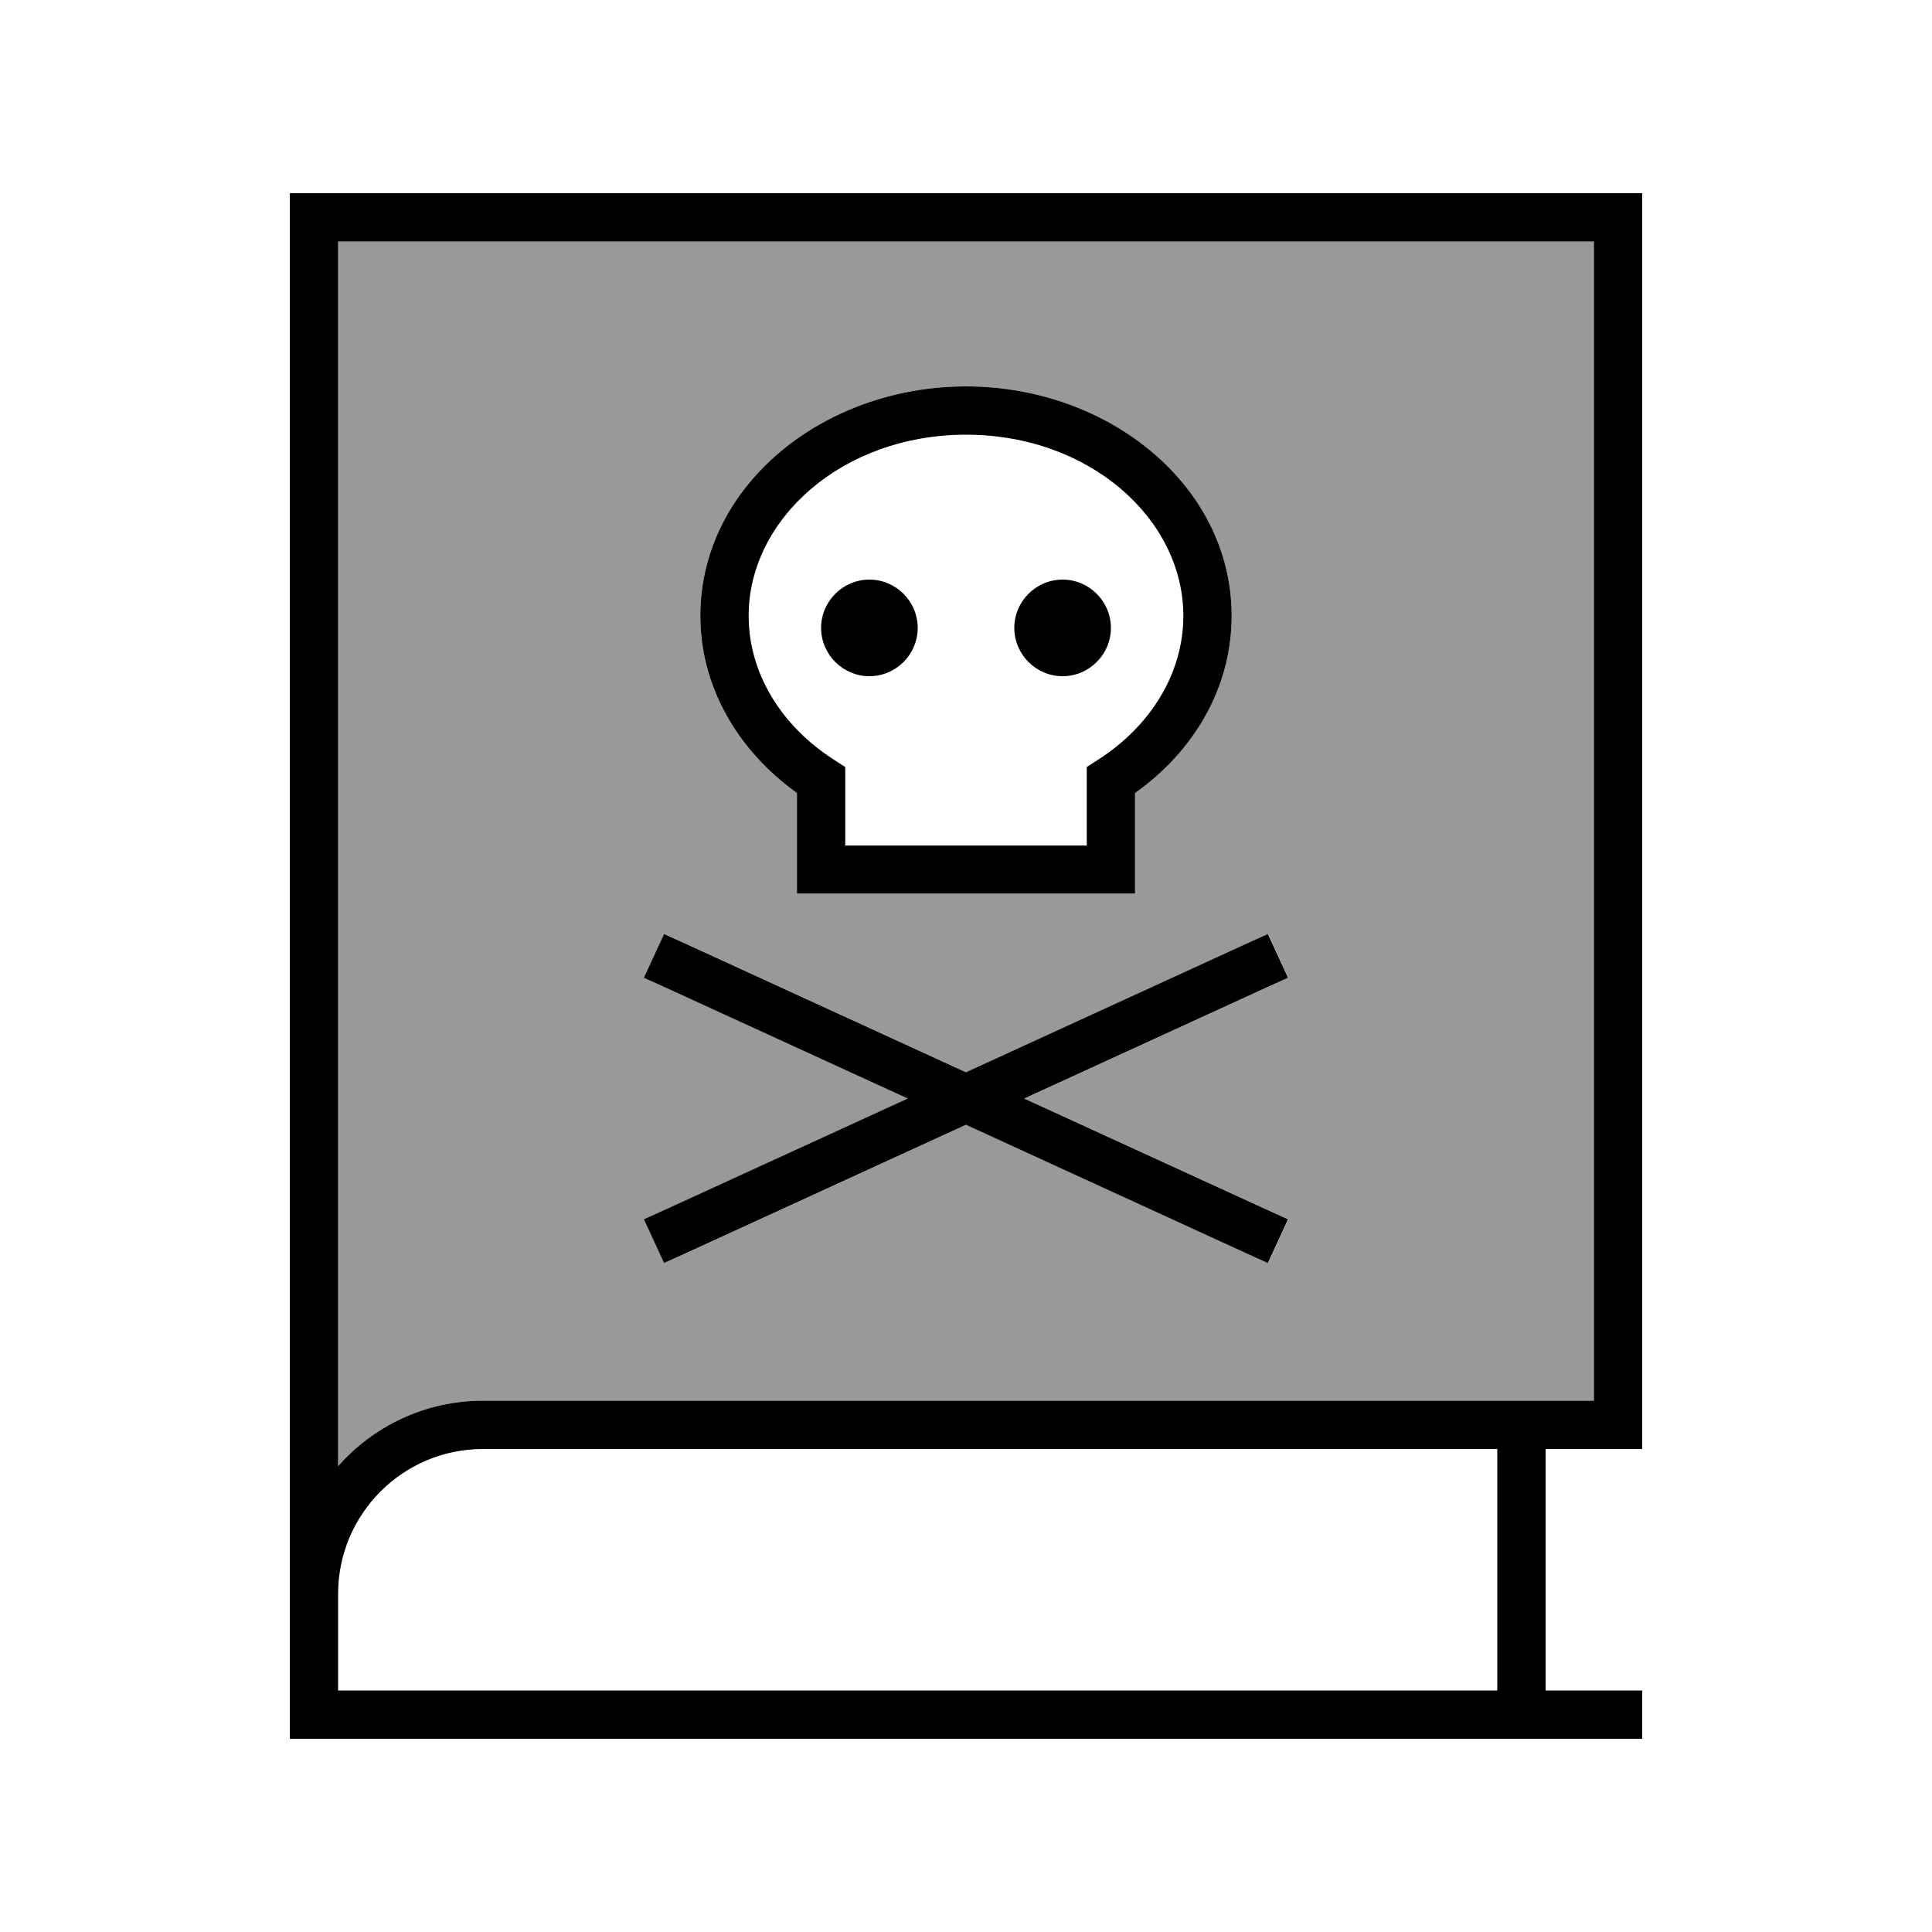
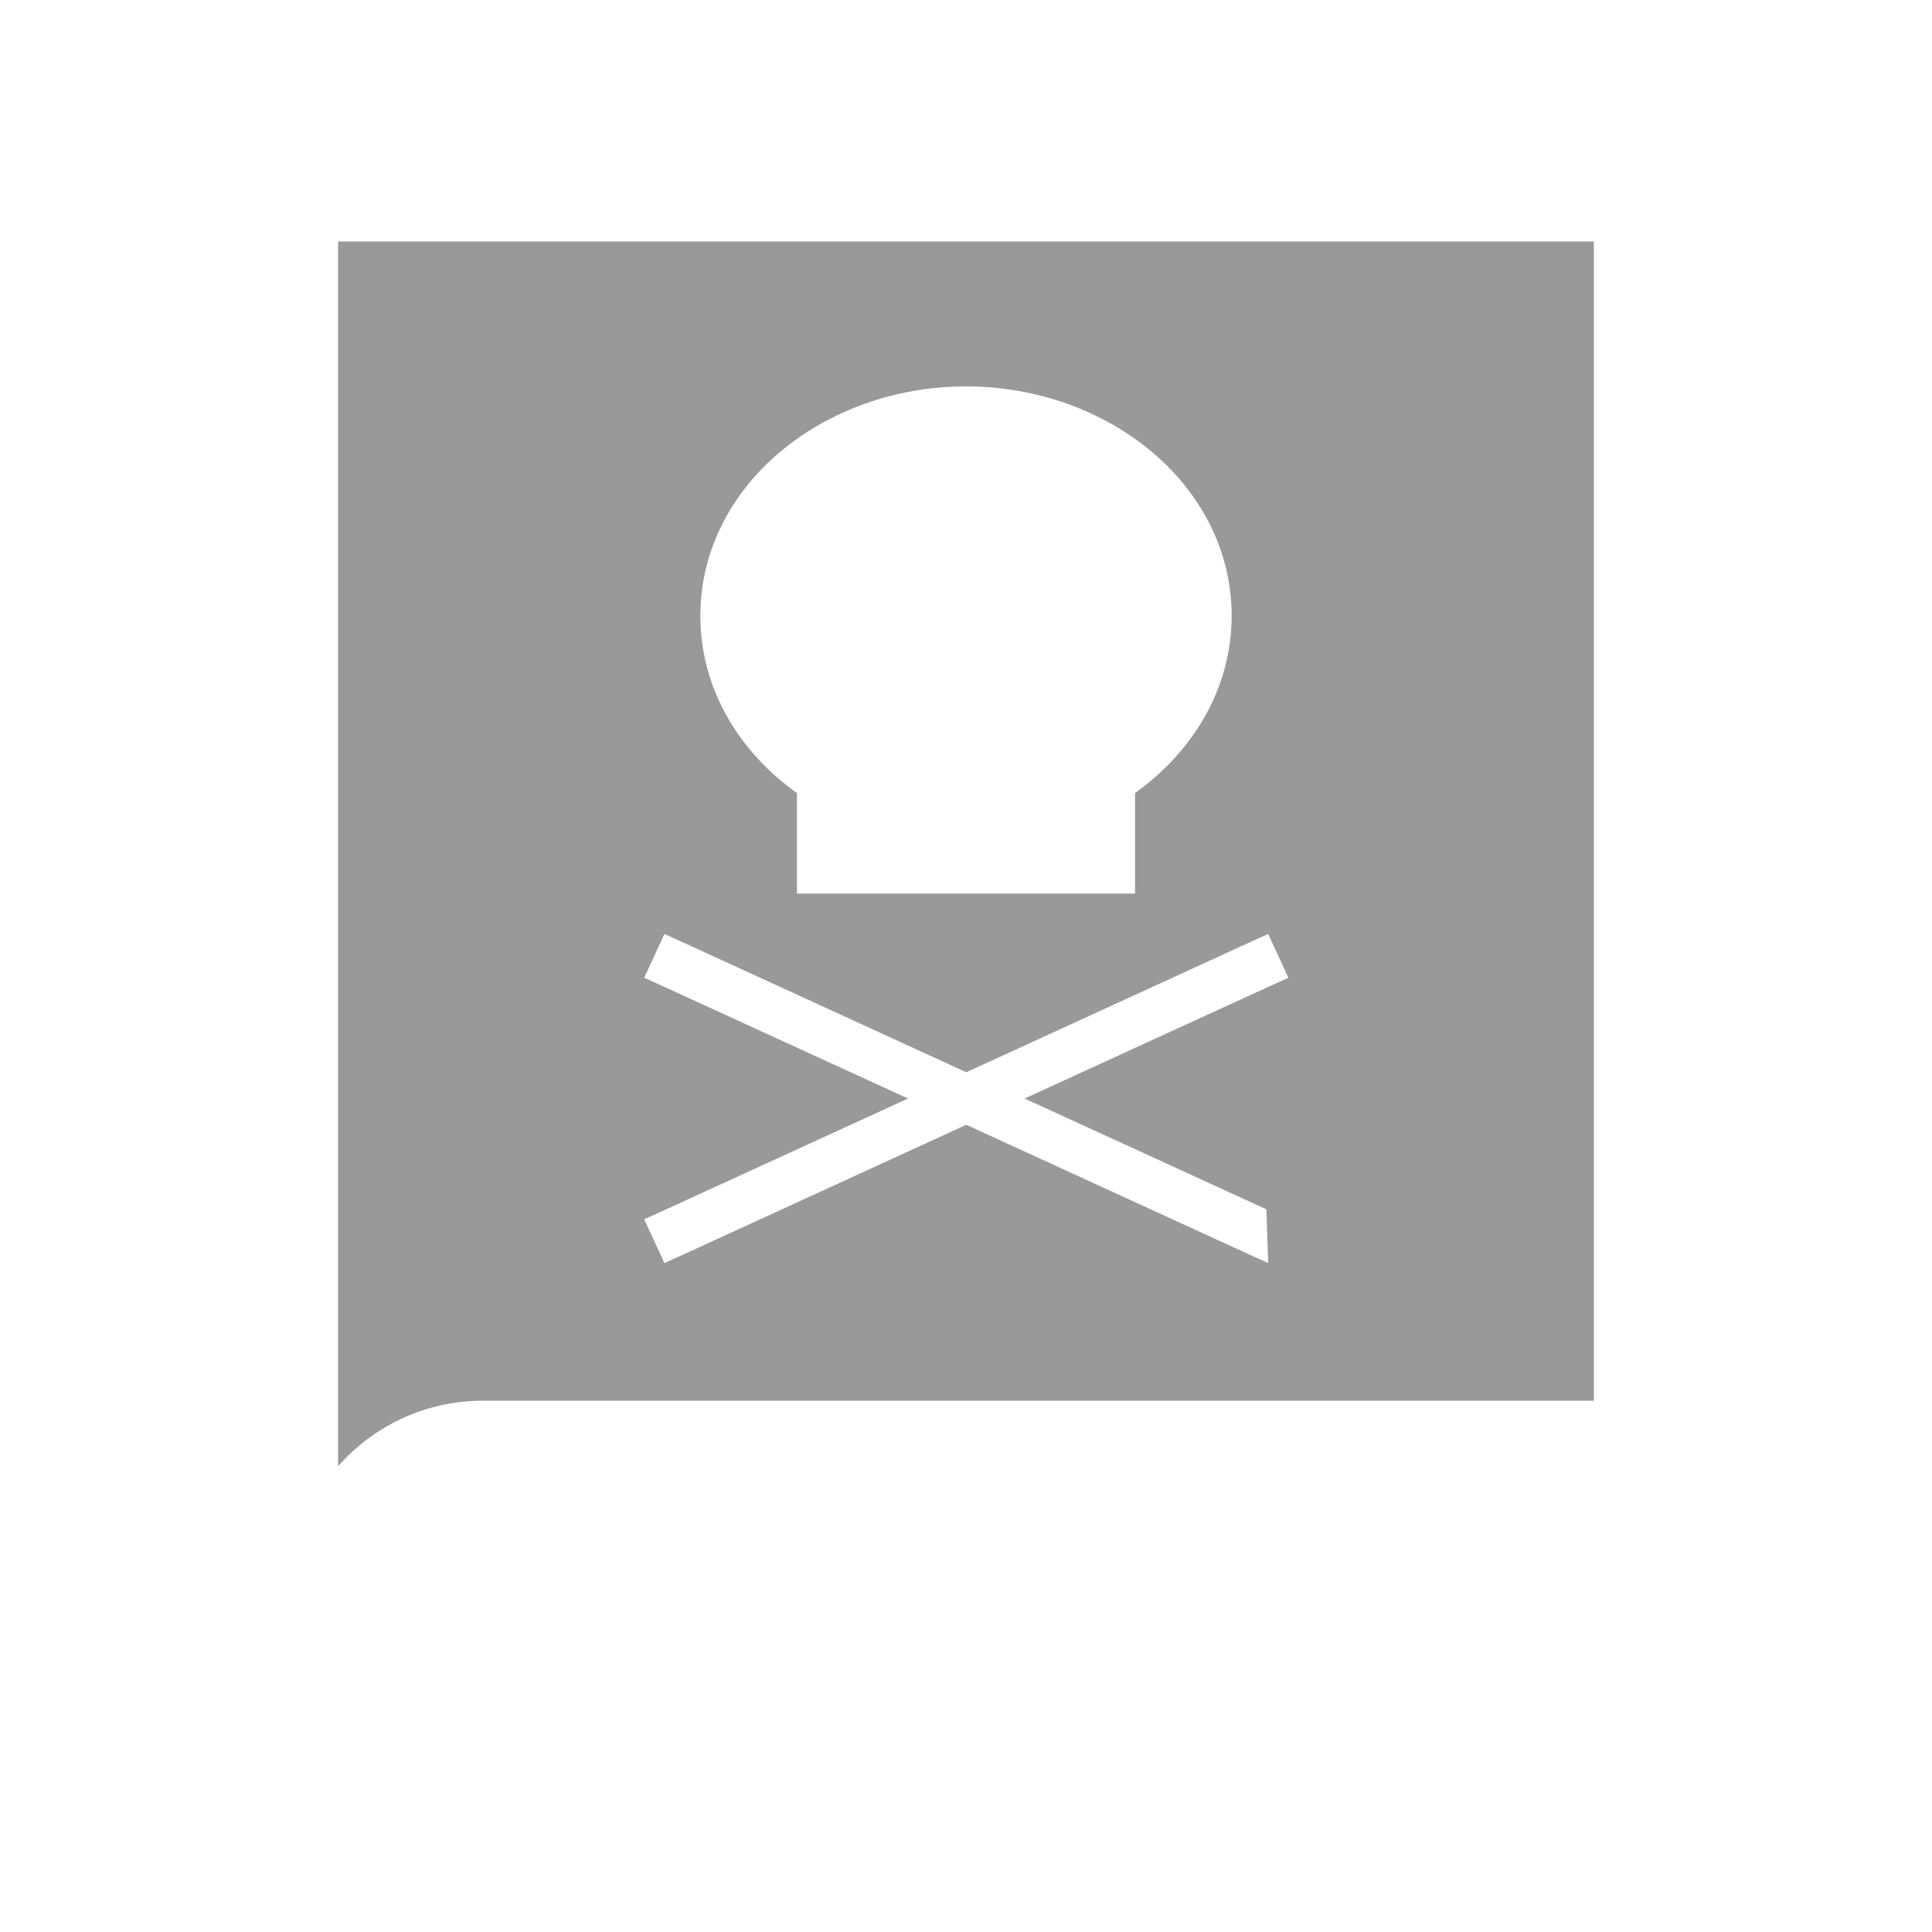
<svg xmlns="http://www.w3.org/2000/svg" viewBox="0 0 640 640">
-   <path opacity=".4" fill="currentColor" d="M112 80L112 485.7C123.7 472.4 140.9 464 160 464L528 464L528 80L112 80zM213.4 323.9L220.1 309.4L227.4 312.7L320.1 355.2L412.8 312.7L420.1 309.4L426.8 323.9L419.5 327.2L339.4 363.9L419.5 400.6L426.8 403.9L420.1 418.4L412.8 415.1L320.1 372.6L227.4 415.1L220.1 418.4L213.4 403.9L220.7 400.6L300.8 363.9L220.7 327.2L213.4 323.9zM232 204C232 160.9 272.7 128 320 128C367.3 128 408 160.9 408 204C408 227.9 395.3 248.9 376 262.7L376 296L264 296L264 262.7C244.7 249 232 228 232 204z" />
-   <path fill="currentColor" d="M104 64L96 64L96 576L544 576L544 560L512 560L512 480L544 480L544 64L104 64zM496 480L496 560L112 560L112 528C112 501.5 133.5 480 160 480L496 480zM160 464C140.9 464 123.7 472.4 112 485.7L112 80L528 80L528 464L160 464zM248 204C248 172 279 144 320 144C361 144 392 172 392 204C392 223 381.2 240.5 363.7 251.7L360 254.1L360 280.1L280 280.1L280 254.1L276.3 251.7C258.8 240.5 248 223 248 204zM320 128C272.7 128 232 160.9 232 204C232 227.9 244.7 248.9 264 262.7L264 296L376 296L376 262.7C395.3 249 408 228 408 204C408 160.9 367.3 128 320 128zM288 224C296.8 224 304 216.8 304 208C304 199.2 296.8 192 288 192C279.2 192 272 199.2 272 208C272 216.8 279.2 224 288 224zM368 208C368 199.2 360.8 192 352 192C343.2 192 336 199.2 336 208C336 216.8 343.2 224 352 224C360.8 224 368 216.8 368 208zM412.7 312.7L320 355.2L227.3 312.7L220 309.4L213.3 323.9L220.6 327.2L300.7 363.9L220.6 400.6L213.3 403.9L220 418.4L227.3 415.1L320 372.6L412.7 415.1L420 418.4L426.7 403.9L419.4 400.6L339.3 363.9L419.4 327.2L426.7 323.9L420 309.4L412.7 312.7z" />
+   <path opacity=".4" fill="currentColor" d="M112 80L112 485.7C123.7 472.4 140.9 464 160 464L528 464L528 80L112 80zM213.4 323.9L220.1 309.4L227.4 312.7L320.1 355.2L412.8 312.7L420.1 309.4L426.8 323.9L419.5 327.2L339.4 363.9L419.5 400.6L420.1 418.4L412.8 415.1L320.1 372.6L227.4 415.1L220.1 418.4L213.4 403.9L220.7 400.6L300.8 363.9L220.7 327.2L213.4 323.9zM232 204C232 160.9 272.7 128 320 128C367.3 128 408 160.9 408 204C408 227.9 395.3 248.9 376 262.7L376 296L264 296L264 262.7C244.7 249 232 228 232 204z" />
</svg>